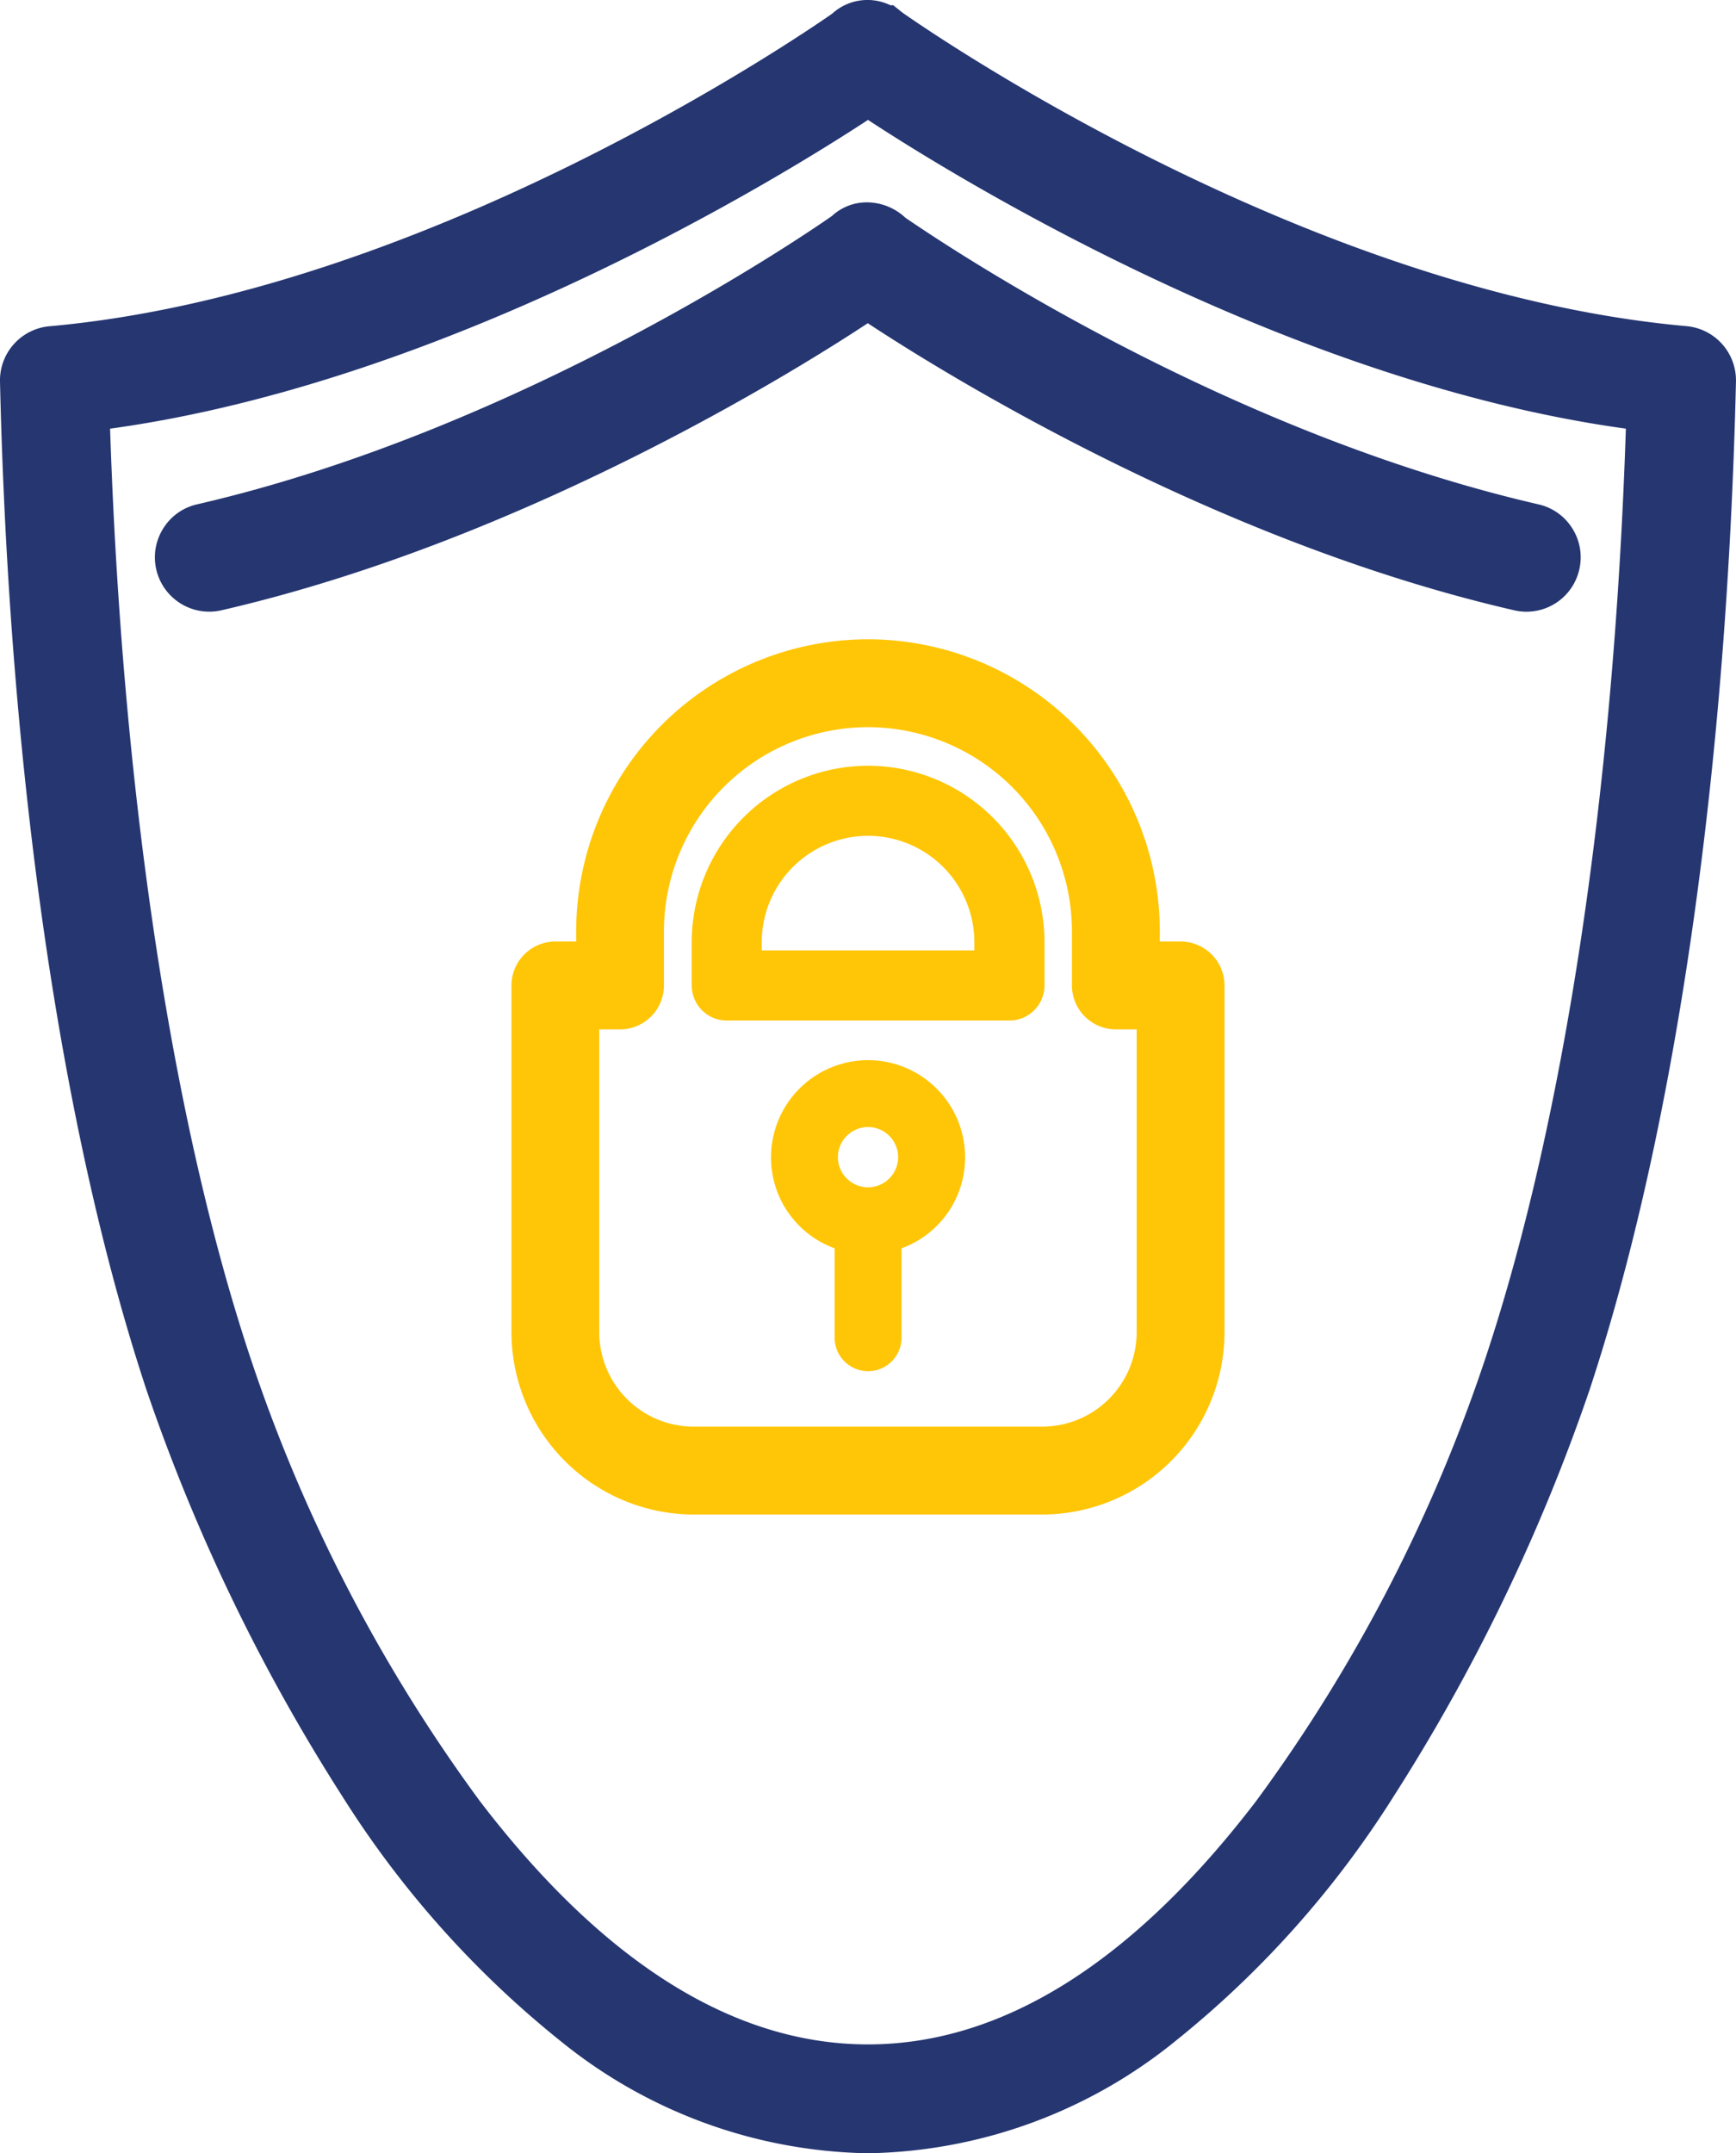
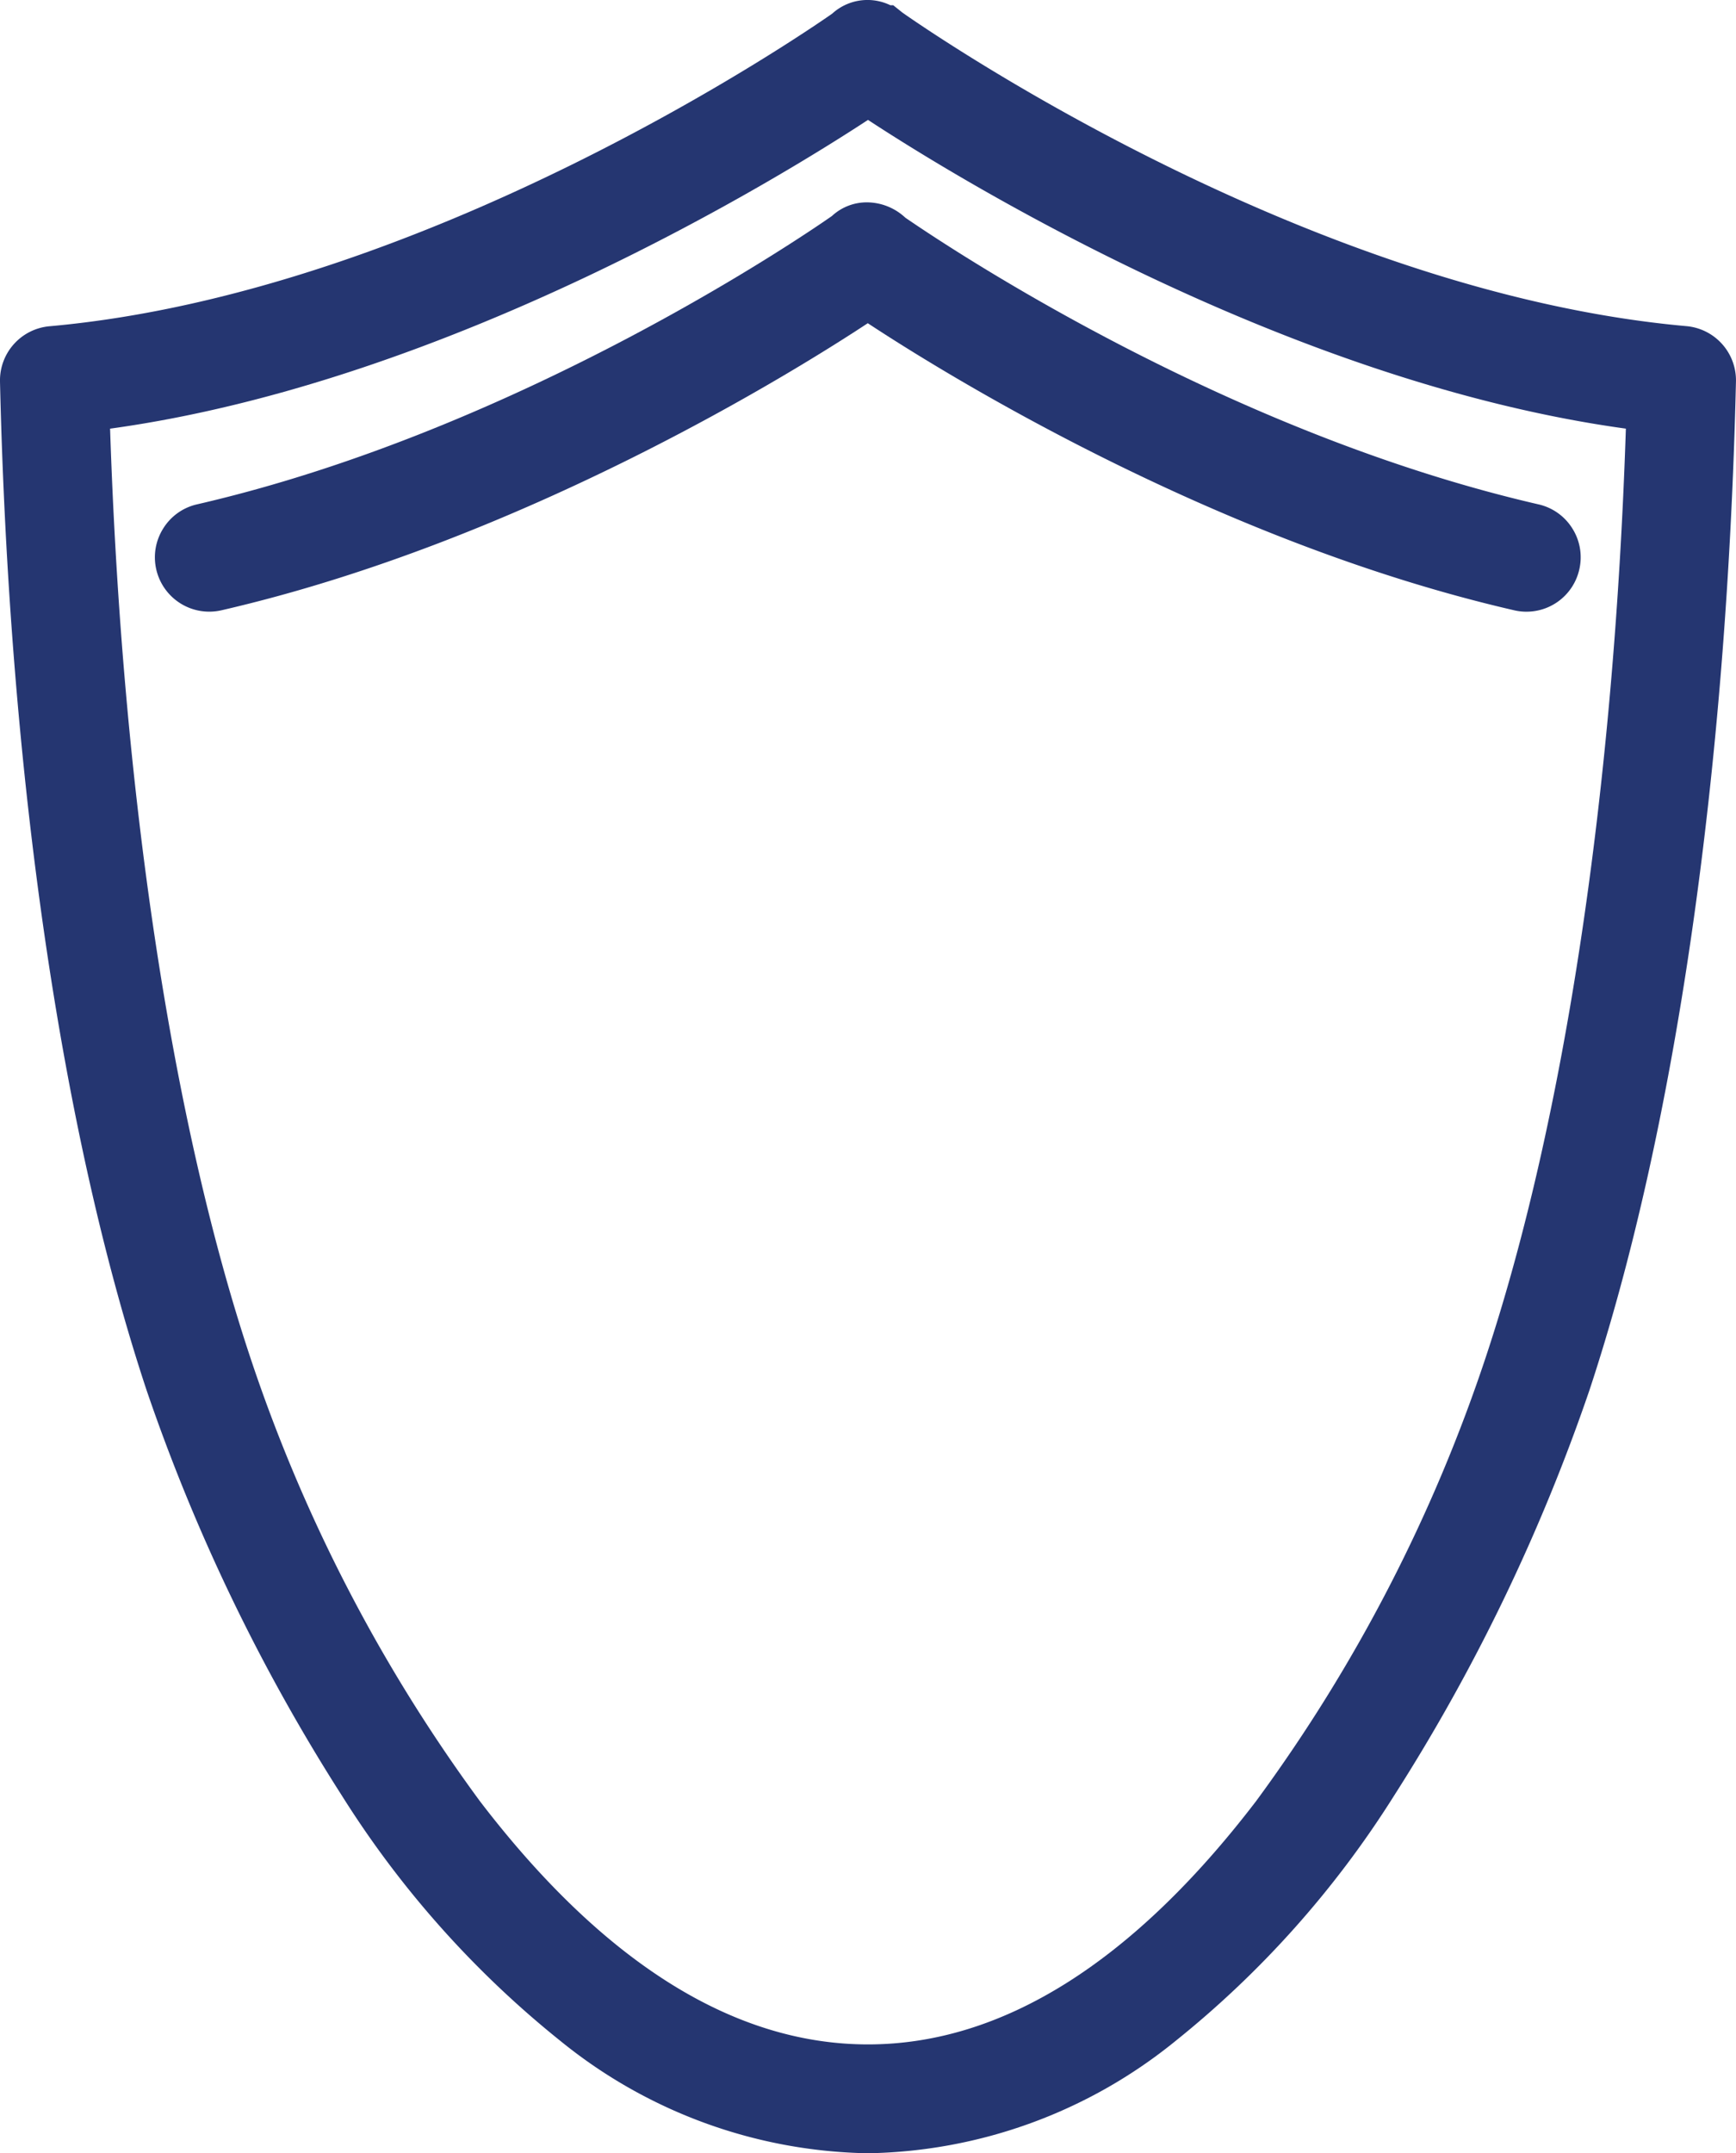
<svg xmlns="http://www.w3.org/2000/svg" width="82.348" height="102.086" viewBox="0 0 82.348 102.086">
  <g id="Icon_-_Security" data-name="Icon - Security" transform="translate(0)">
    <path id="Path_1327" data-name="Path 1327" d="M-5121.987,2733.34h0c-18.323-1.637-36.576-14.43-37.194-14.869l-.431-.345h-.135a2.488,2.488,0,0,0-2.764.4c-1.231.861-19.18,13.215-37.12,14.819a2.578,2.578,0,0,0-2.353,2.628c.433,18.606,2.9,35.589,6.954,47.82a89.008,89.008,0,0,0,9.283,19.249,46.809,46.809,0,0,0,10.361,11.612,23.749,23.749,0,0,0,14.576,5.314,23.744,23.744,0,0,0,14.575-5.314,46.86,46.86,0,0,0,10.362-11.612,89.308,89.308,0,0,0,9.284-19.249c4.048-12.234,6.517-29.216,6.951-47.816A2.58,2.58,0,0,0-5121.987,2733.34Zm-2.873,4.861c-.563,17.158-2.912,32.751-6.626,43.964a75.793,75.793,0,0,1-10.918,21.112c-5.853,7.65-12.046,11.53-18.406,11.53s-12.554-3.879-18.408-11.53a75.864,75.864,0,0,1-10.917-21.112c-3.711-11.2-6.06-26.8-6.627-43.964,16.162-2.223,32.018-12.059,35.952-14.639C-5156.875,2726.142-5141.02,2735.978-5124.86,2738.2Z" transform="translate(5201.984 -2717.877)" fill="#253671" />
-     <path id="Path_1328" data-name="Path 1328" d="M-5079.982,2879.235a4.607,4.607,0,0,0-4.6,4.6,4.576,4.576,0,0,0,3.017,4.321v4.239a1.588,1.588,0,0,0,1.586,1.587,1.589,1.589,0,0,0,1.588-1.587v-4.239a4.577,4.577,0,0,0,3.015-4.321A4.608,4.608,0,0,0-5079.982,2879.235Zm1.429,4.6a1.431,1.431,0,0,1-1.429,1.429,1.43,1.43,0,0,1-1.427-1.429,1.43,1.43,0,0,1,1.427-1.428A1.43,1.43,0,0,1-5078.553,2883.838Z" transform="translate(5121.156 -2828.971)" fill="#ffc607" />
-     <path id="Path_1329" data-name="Path 1329" d="M-5088.3,2834.427a8.374,8.374,0,0,0-8.366,8.366l0,2.051a1.669,1.669,0,0,0,.486,1.173,1.644,1.644,0,0,0,1.176.489h13.412a1.638,1.638,0,0,0,1.172-.486,1.674,1.674,0,0,0,.49-1.176l0-2.05A8.375,8.375,0,0,0-5088.3,2834.427Zm5.042,8.754h-10.086v-.388a5.049,5.049,0,0,1,5.044-5.044,5.048,5.048,0,0,1,5.042,5.045Z" transform="translate(5129.477 -2798.121)" fill="#ffc607" />
-     <path id="Path_1330" data-name="Path 1330" d="M-5092.358,2829.509h-.986v-.486a13.86,13.86,0,0,0-13.843-13.843,13.859,13.859,0,0,0-13.842,13.843v.486h-.987a2.085,2.085,0,0,0-2.082,2.083v16.439a8.654,8.654,0,0,0,8.643,8.645h16.537a8.653,8.653,0,0,0,8.643-8.645v-16.439A2.085,2.085,0,0,0-5092.358,2829.509Zm-3.07,4.167h.987v14.355a4.485,4.485,0,0,1-4.478,4.479h-16.537a4.484,4.484,0,0,1-4.479-4.479v-14.355h.987a2.086,2.086,0,0,0,2.083-2.083v-2.569a9.687,9.687,0,0,1,9.676-9.677,9.689,9.689,0,0,1,9.677,9.677v2.569A2.086,2.086,0,0,0-5095.428,2833.676Z" transform="translate(5148.36 -2784.87)" fill="#ffc607" />
    <path id="Path_1331" data-name="Path 1331" d="M-5146.284,2749.322c-1.017.712-14.646,10.107-30.111,13.67a2.553,2.553,0,0,0-1.61,1.146,2.566,2.566,0,0,0-.328,1.948,2.58,2.58,0,0,0,3.09,1.93c14.379-3.31,27.341-11.424,30.66-13.611,3.318,2.187,16.278,10.3,30.644,13.607a2.529,2.529,0,0,0,.594.071,2.567,2.567,0,0,0,2.512-2,2.559,2.559,0,0,0-.327-1.944,2.558,2.558,0,0,0-1.609-1.145c-14.6-3.363-27.472-11.836-30.031-13.59a2.685,2.685,0,0,0-1.82-.729A2.427,2.427,0,0,0-5146.284,2749.322Z" transform="translate(5185.747 -2739.081)" fill="#253671" />
  </g>
</svg>